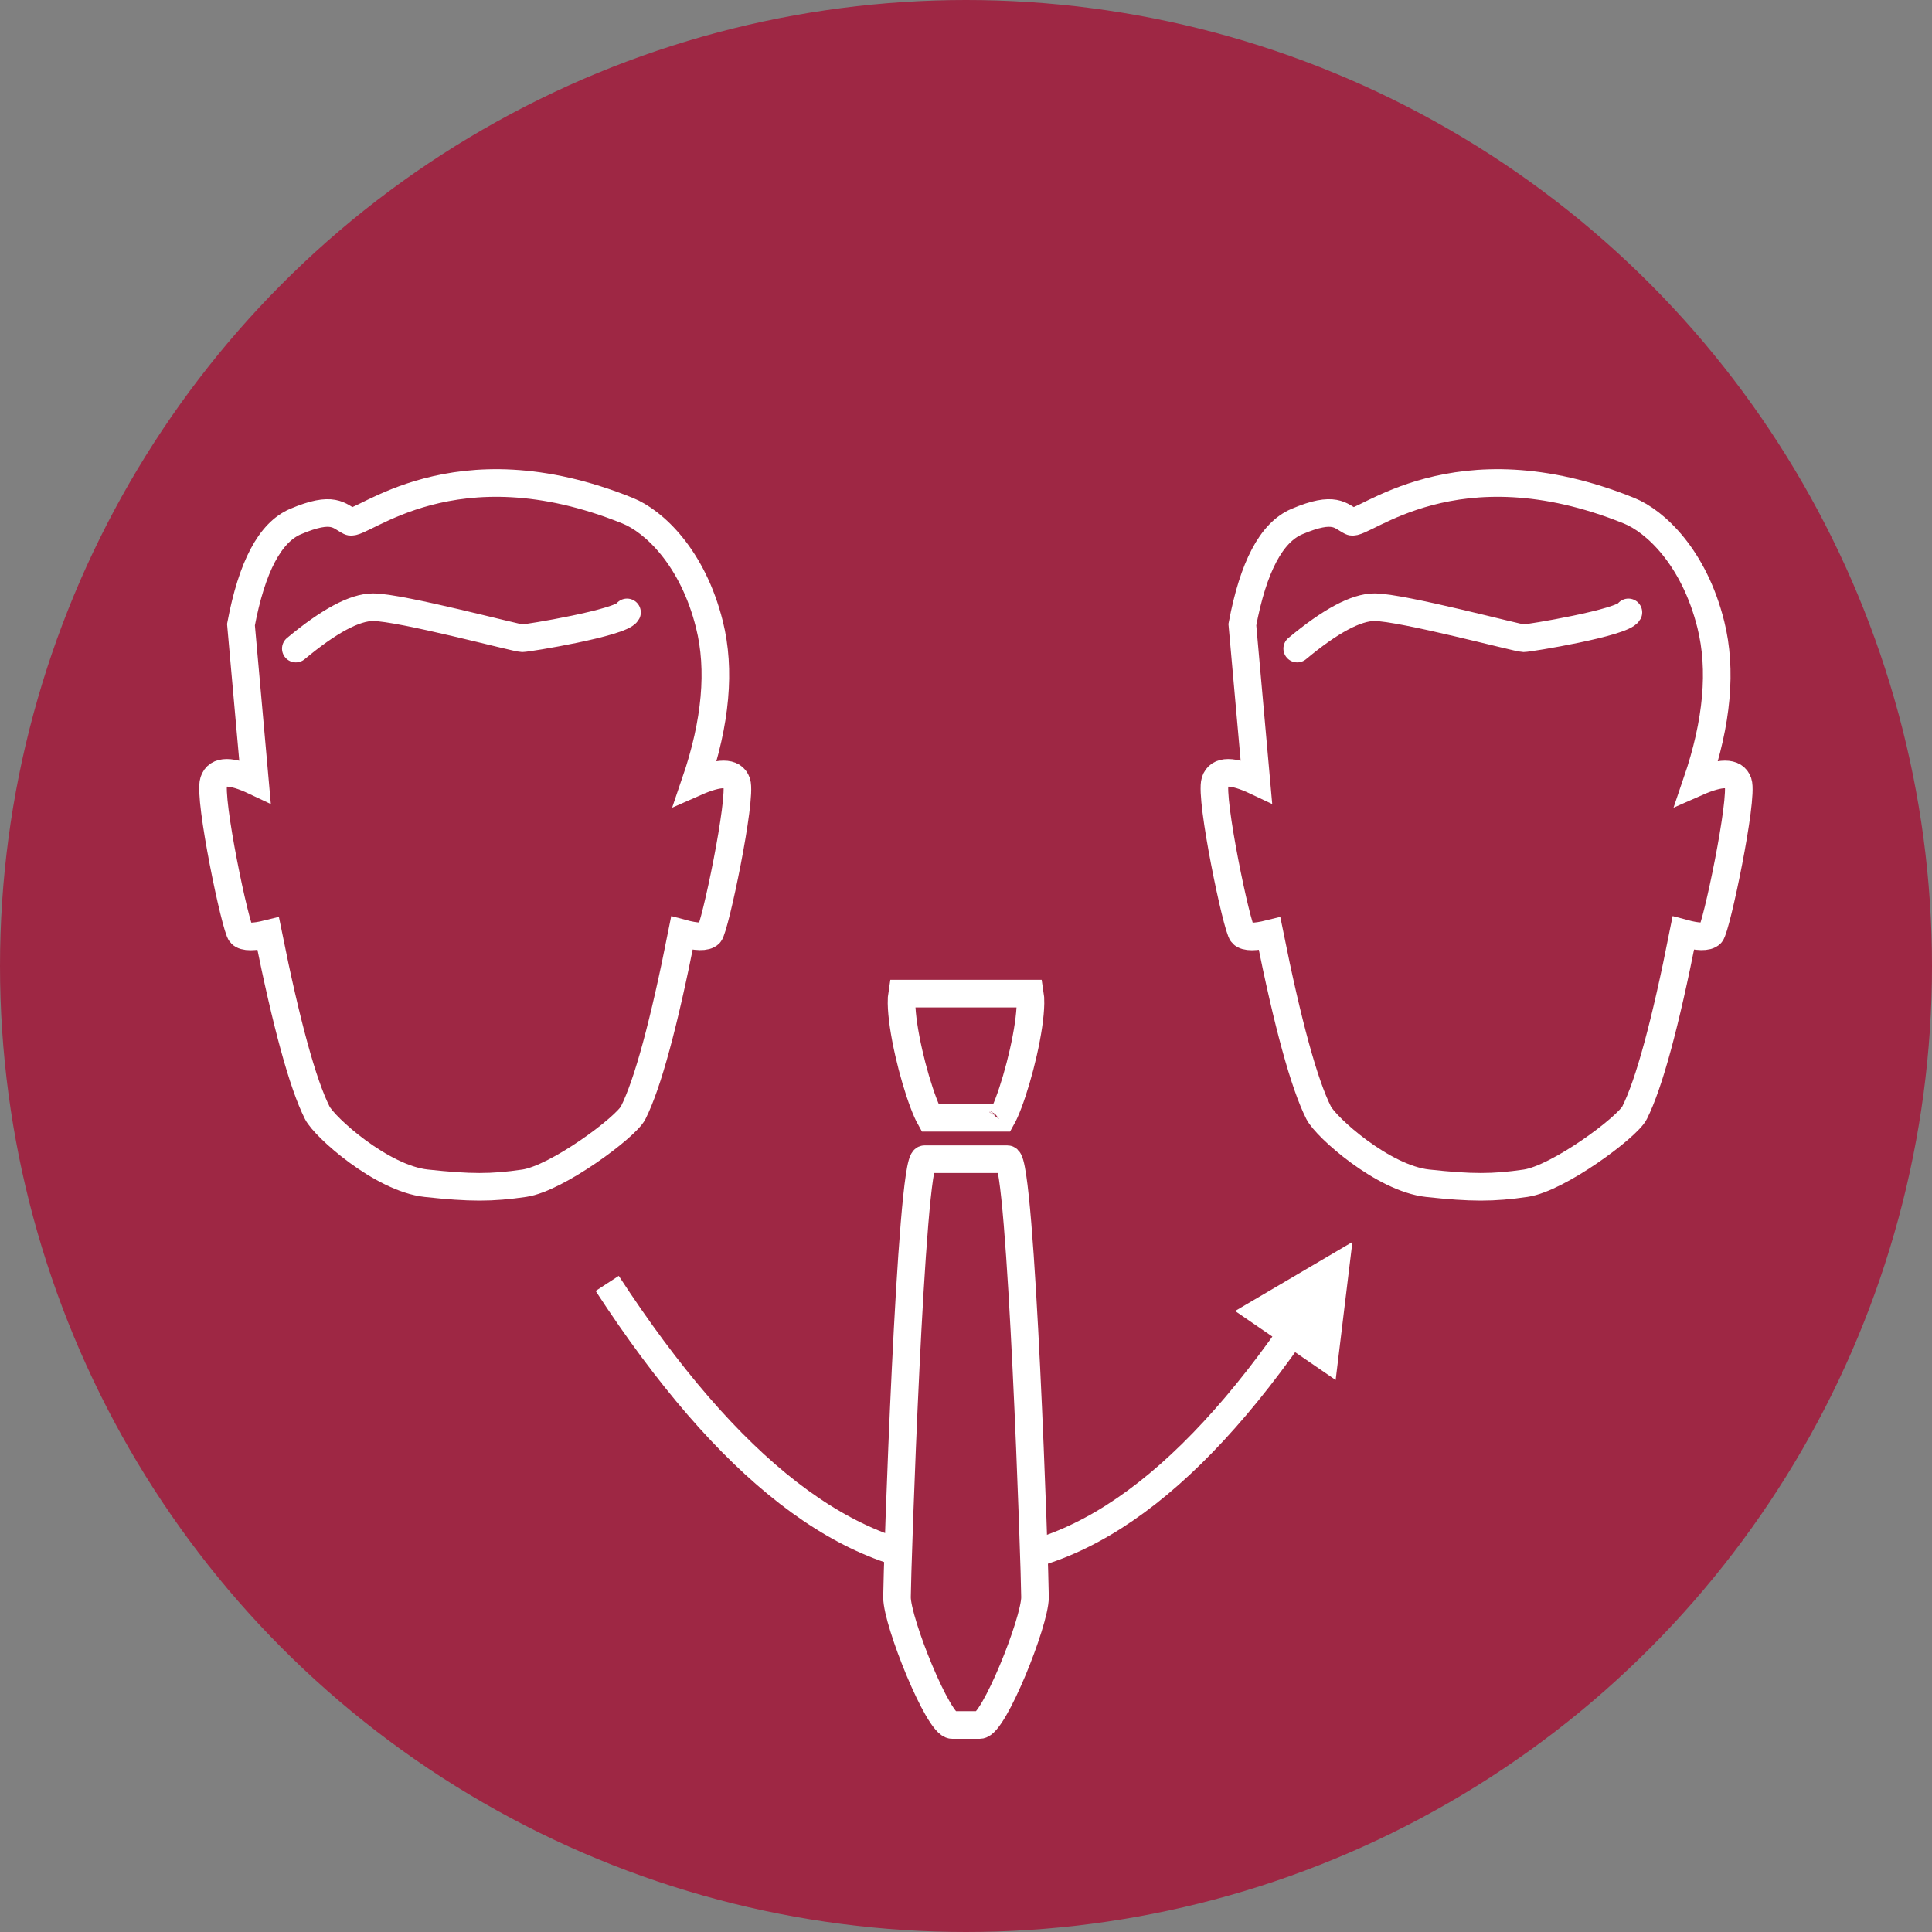
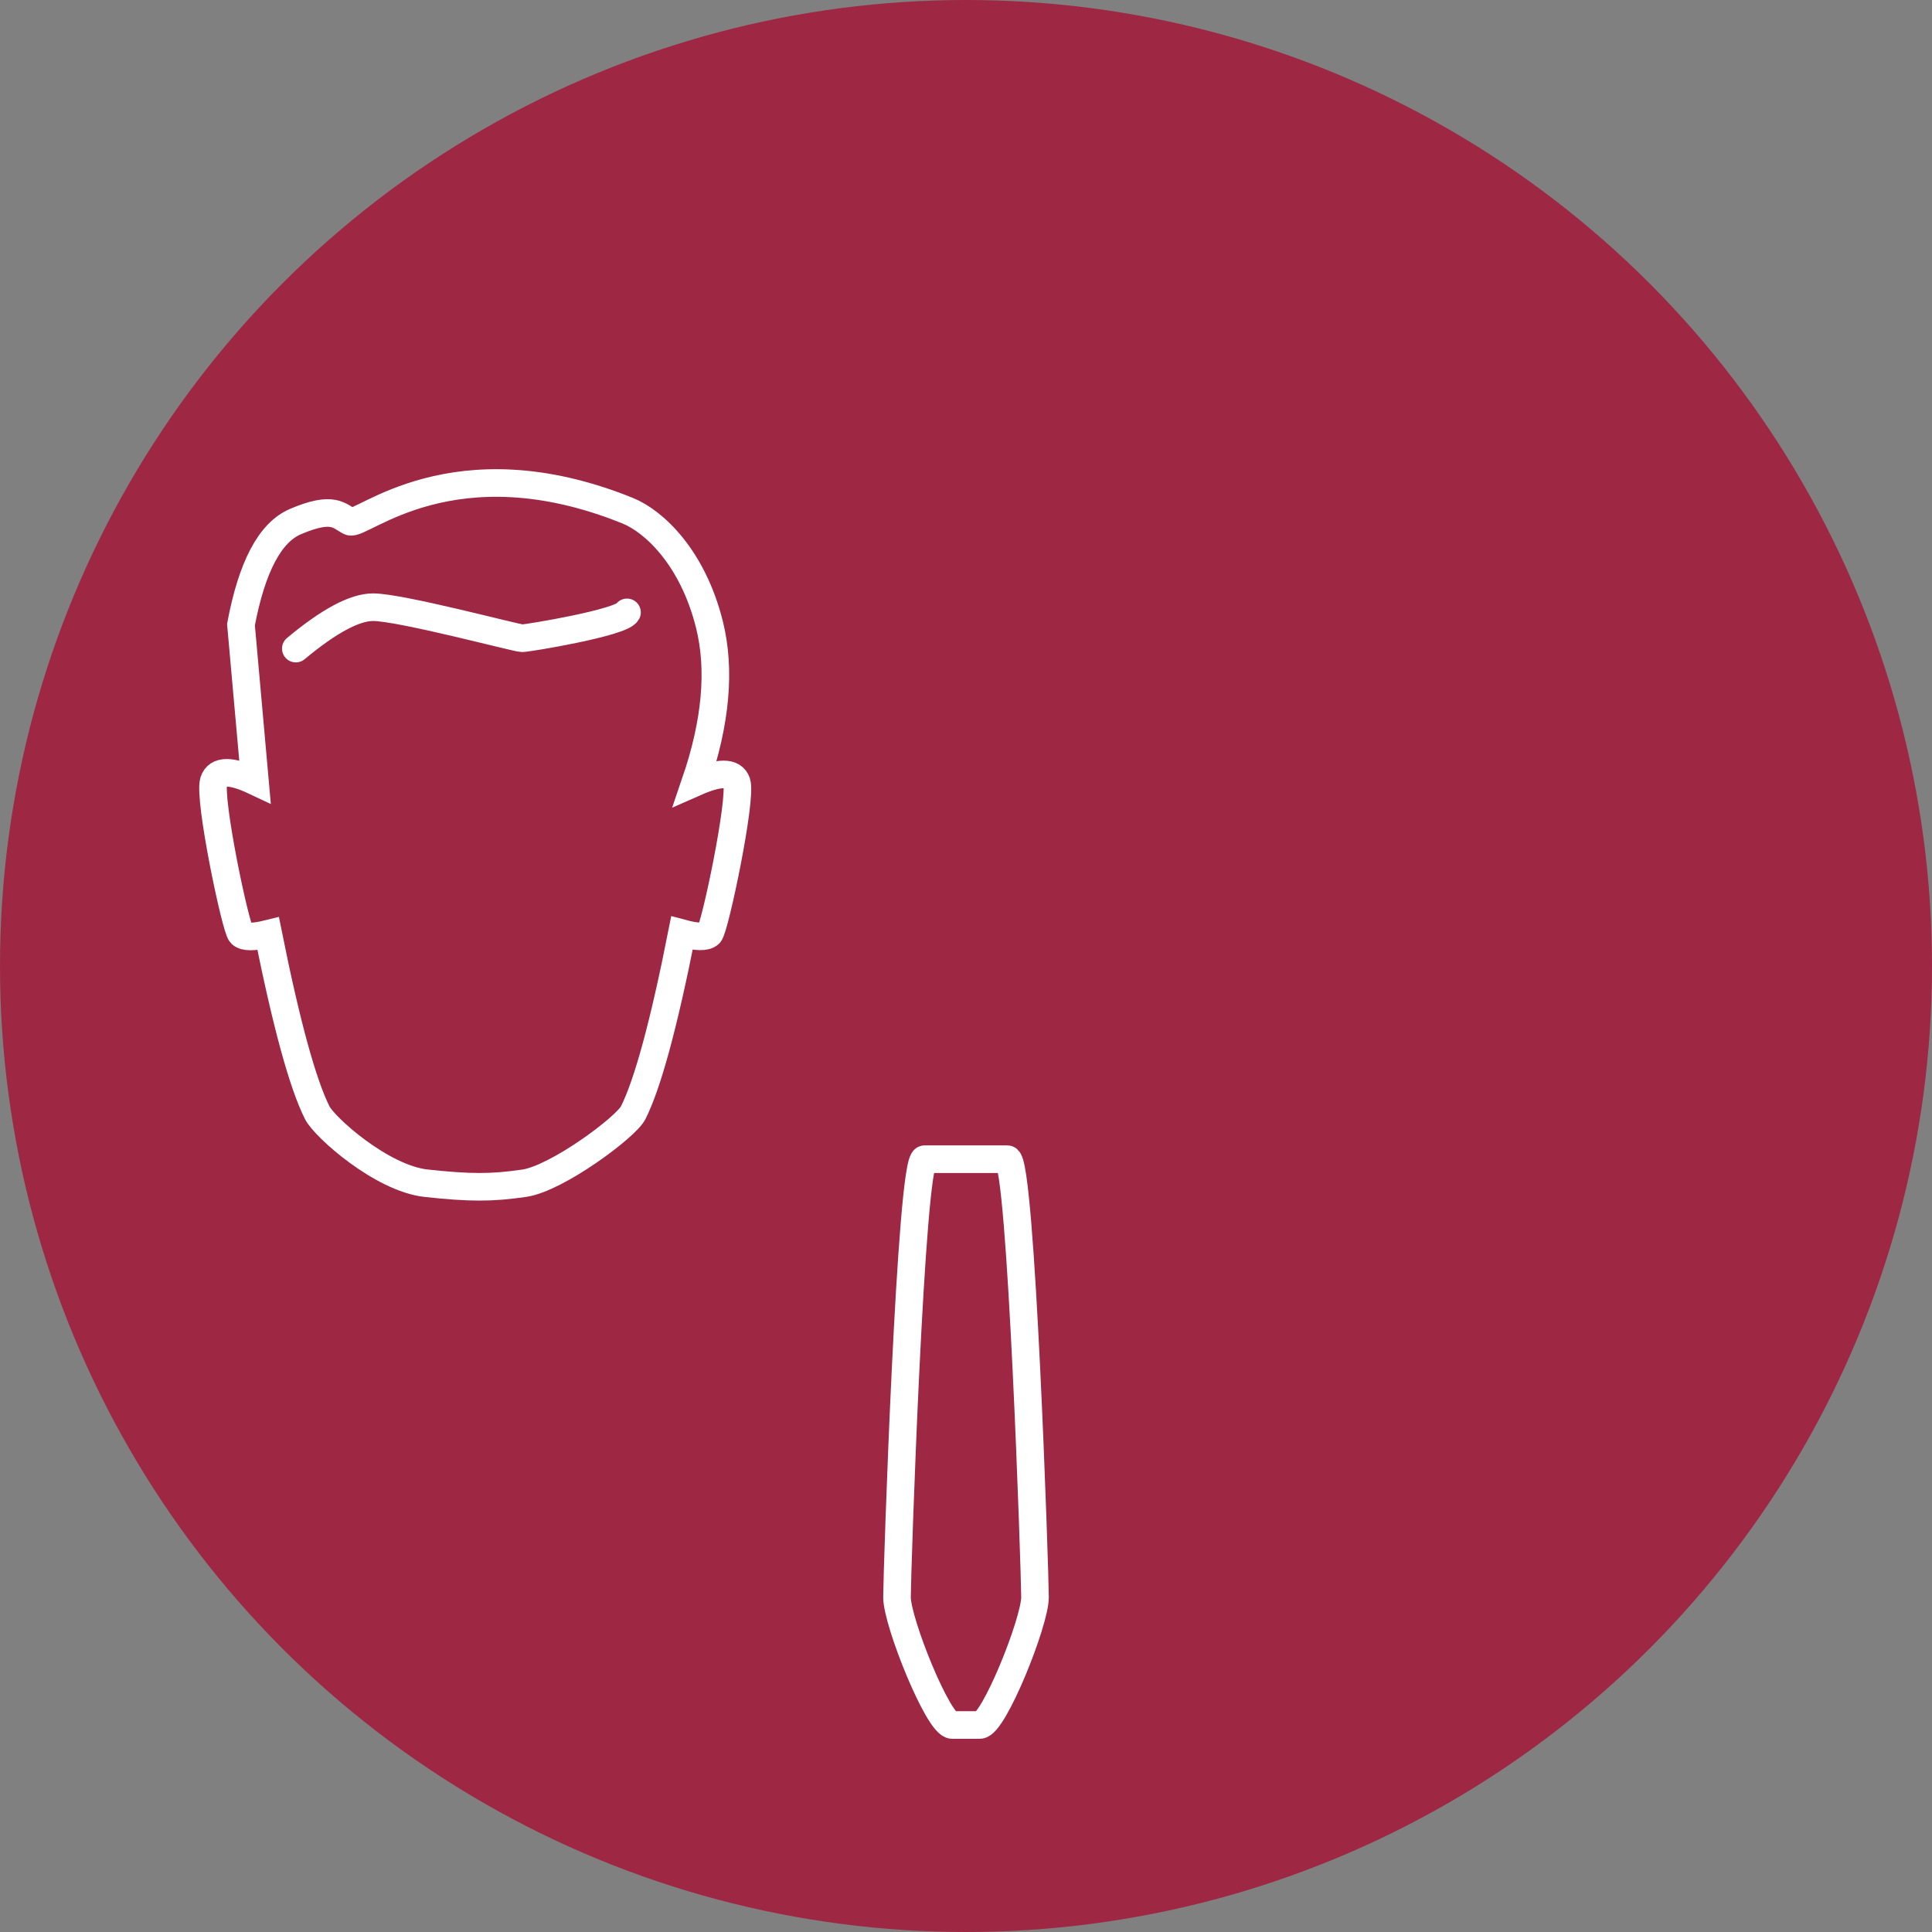
<svg xmlns="http://www.w3.org/2000/svg" width="140px" height="140px" viewBox="0 0 140 140" version="1.1">
  <rect x="0" y="0" width="140" height="140" fill="#808080" stroke="none" />
  <title>77E2381D-E93D-4035-8666-BD3A44DE6EC3</title>
  <desc>Created with sketchtool.</desc>
  <g id="Pages" stroke="none" stroke-width="1" fill="none" fill-rule="evenodd">
    <g id="Desktop-_-1920-_-Startseite" transform="translate(-739, -1418)" fill-rule="nonzero">
      <g id="Leistungen" transform="translate(360, 1060)">
        <g id="Quicklink-/-Buchhaltung-Copy-5" transform="translate(305, 358)">
          <g id="Icon-/-Buchhaltung" transform="translate(74, 0)">
            <g id="unternehmensnachfolge-icon">
              <circle id="Oval" fill="#9E2744" cx="70" cy="70" r="70" />
-               <path d="M65.367,72 C65.339,72.172 65.324,72.411 65.328,72.704 C65.342,73.599 65.531,74.873 65.85,76.278 C66.149,77.595 66.542,78.929 66.92,79.927 C67.095,80.389 67.259,80.758 67.395,81 C68.086,81 68.302,81 69.809,81 C69.905,81 69.905,81 70,81 C71.626,81 71.842,81 72.605,81 C72.741,80.758 72.905,80.389 73.08,79.927 C73.458,78.929 73.851,77.595 74.15,76.278 C74.469,74.873 74.658,73.599 74.672,72.704 C74.676,72.411 74.661,72.172 74.633,72 C72.987,72 72.805,72 70,72 C68.333,72 68.333,72 66.838,72 C65.97,72 65.804,72 65.367,72 Z M72.487,81.185 C72.486,81.186 72.485,81.187 72.484,81.188 C72.487,81.185 72.491,81.18 72.496,81.173 Z" id="Rectangle" stroke="#FFFFFF" stroke-width="2" />
              <g id="Group-Copy-2" transform="translate(15.436, 35)" stroke="#FFFFFF" stroke-width="2">
                <path d="M2.026,10.263 L3.039,21.614 C1.311,20.798 0.315,20.798 0.052,21.614 C-0.343,22.839 1.631,32.27 2.026,32.663 C2.289,32.925 2.947,32.925 3.999,32.663 C5.315,39.213 6.5,43.536 7.552,45.632 C8.079,46.681 12.224,50.392 15.447,50.741 C18.64,51.086 20.184,51.086 22.553,50.741 C24.921,50.395 29.918,46.687 30.448,45.632 C31.5,43.536 32.677,39.2 33.978,32.625 C35.046,32.913 35.711,32.925 35.974,32.663 C36.369,32.27 38.343,22.839 37.948,21.692 C37.685,20.927 36.687,20.927 34.954,21.692 C36.445,17.329 36.785,13.52 35.974,10.263 C34.758,5.378 31.936,2.772 30.053,2.01 C17.421,-3.099 10.71,3.189 9.921,2.796 C9.131,2.403 8.736,1.617 5.973,2.796 C4.131,3.582 2.815,6.071 2.026,10.263 Z" id="Path-8" />
                <path d="M6,12 C8.4,10 10.267,9 11.6,9 C13.6,9 22,11.25 22.4,11.25 C22.8,11.25 29.6,10.125 30,9.375" id="Path-9" stroke-linecap="round" />
              </g>
              <g id="Group-Copy" transform="translate(88, 35)" stroke="#FFFFFF" stroke-width="2">
-                 <path d="M2.026,10.263 L3.039,21.614 C1.311,20.798 0.315,20.798 0.052,21.614 C-0.343,22.839 1.631,32.27 2.026,32.663 C2.289,32.925 2.947,32.925 3.999,32.663 C5.315,39.213 6.5,43.536 7.552,45.632 C8.079,46.681 12.224,50.392 15.447,50.741 C18.64,51.086 20.184,51.086 22.553,50.741 C24.921,50.395 29.918,46.687 30.448,45.632 C31.5,43.536 32.677,39.2 33.978,32.625 C35.046,32.913 35.711,32.925 35.974,32.663 C36.369,32.27 38.343,22.839 37.948,21.692 C37.685,20.927 36.687,20.927 34.954,21.692 C36.445,17.329 36.785,13.52 35.974,10.263 C34.758,5.378 31.936,2.772 30.053,2.01 C17.421,-3.099 10.71,3.189 9.921,2.796 C9.131,2.403 8.736,1.617 5.973,2.796 C4.131,3.582 2.815,6.071 2.026,10.263 Z" id="Path-8" />
-                 <path d="M6,12 C8.4,10 10.267,9 11.6,9 C13.6,9 22,11.25 22.4,11.25 C22.8,11.25 29.6,10.125 30,9.375" id="Path-9" stroke-linecap="round" />
-               </g>
-               <path d="M44,93 C61.574,120 78.907,120 96,93" id="Path-15" stroke="#FFFFFF" stroke-width="2" />
+                 </g>
              <path d="" id="Path-13" stroke="#979797" />
              <path d="M67,84 C66,84 65,113.938 65,115.742 C65,117.545 68,125 69,125 C70,125 70,125 71,125 C72,125 75,117.545 75,115.742 C75,113.938 74,84 73,84 C72,84 68,84 67,84 Z" id="Path-14" stroke="#FFFFFF" stroke-width="2" fill="#9E2744" />
-               <polygon id="Path-16" fill="#FFFFFF" points="89.5 95 96.786 100 98 90" />
            </g>
          </g>
        </g>
      </g>
    </g>
  </g>
</svg>